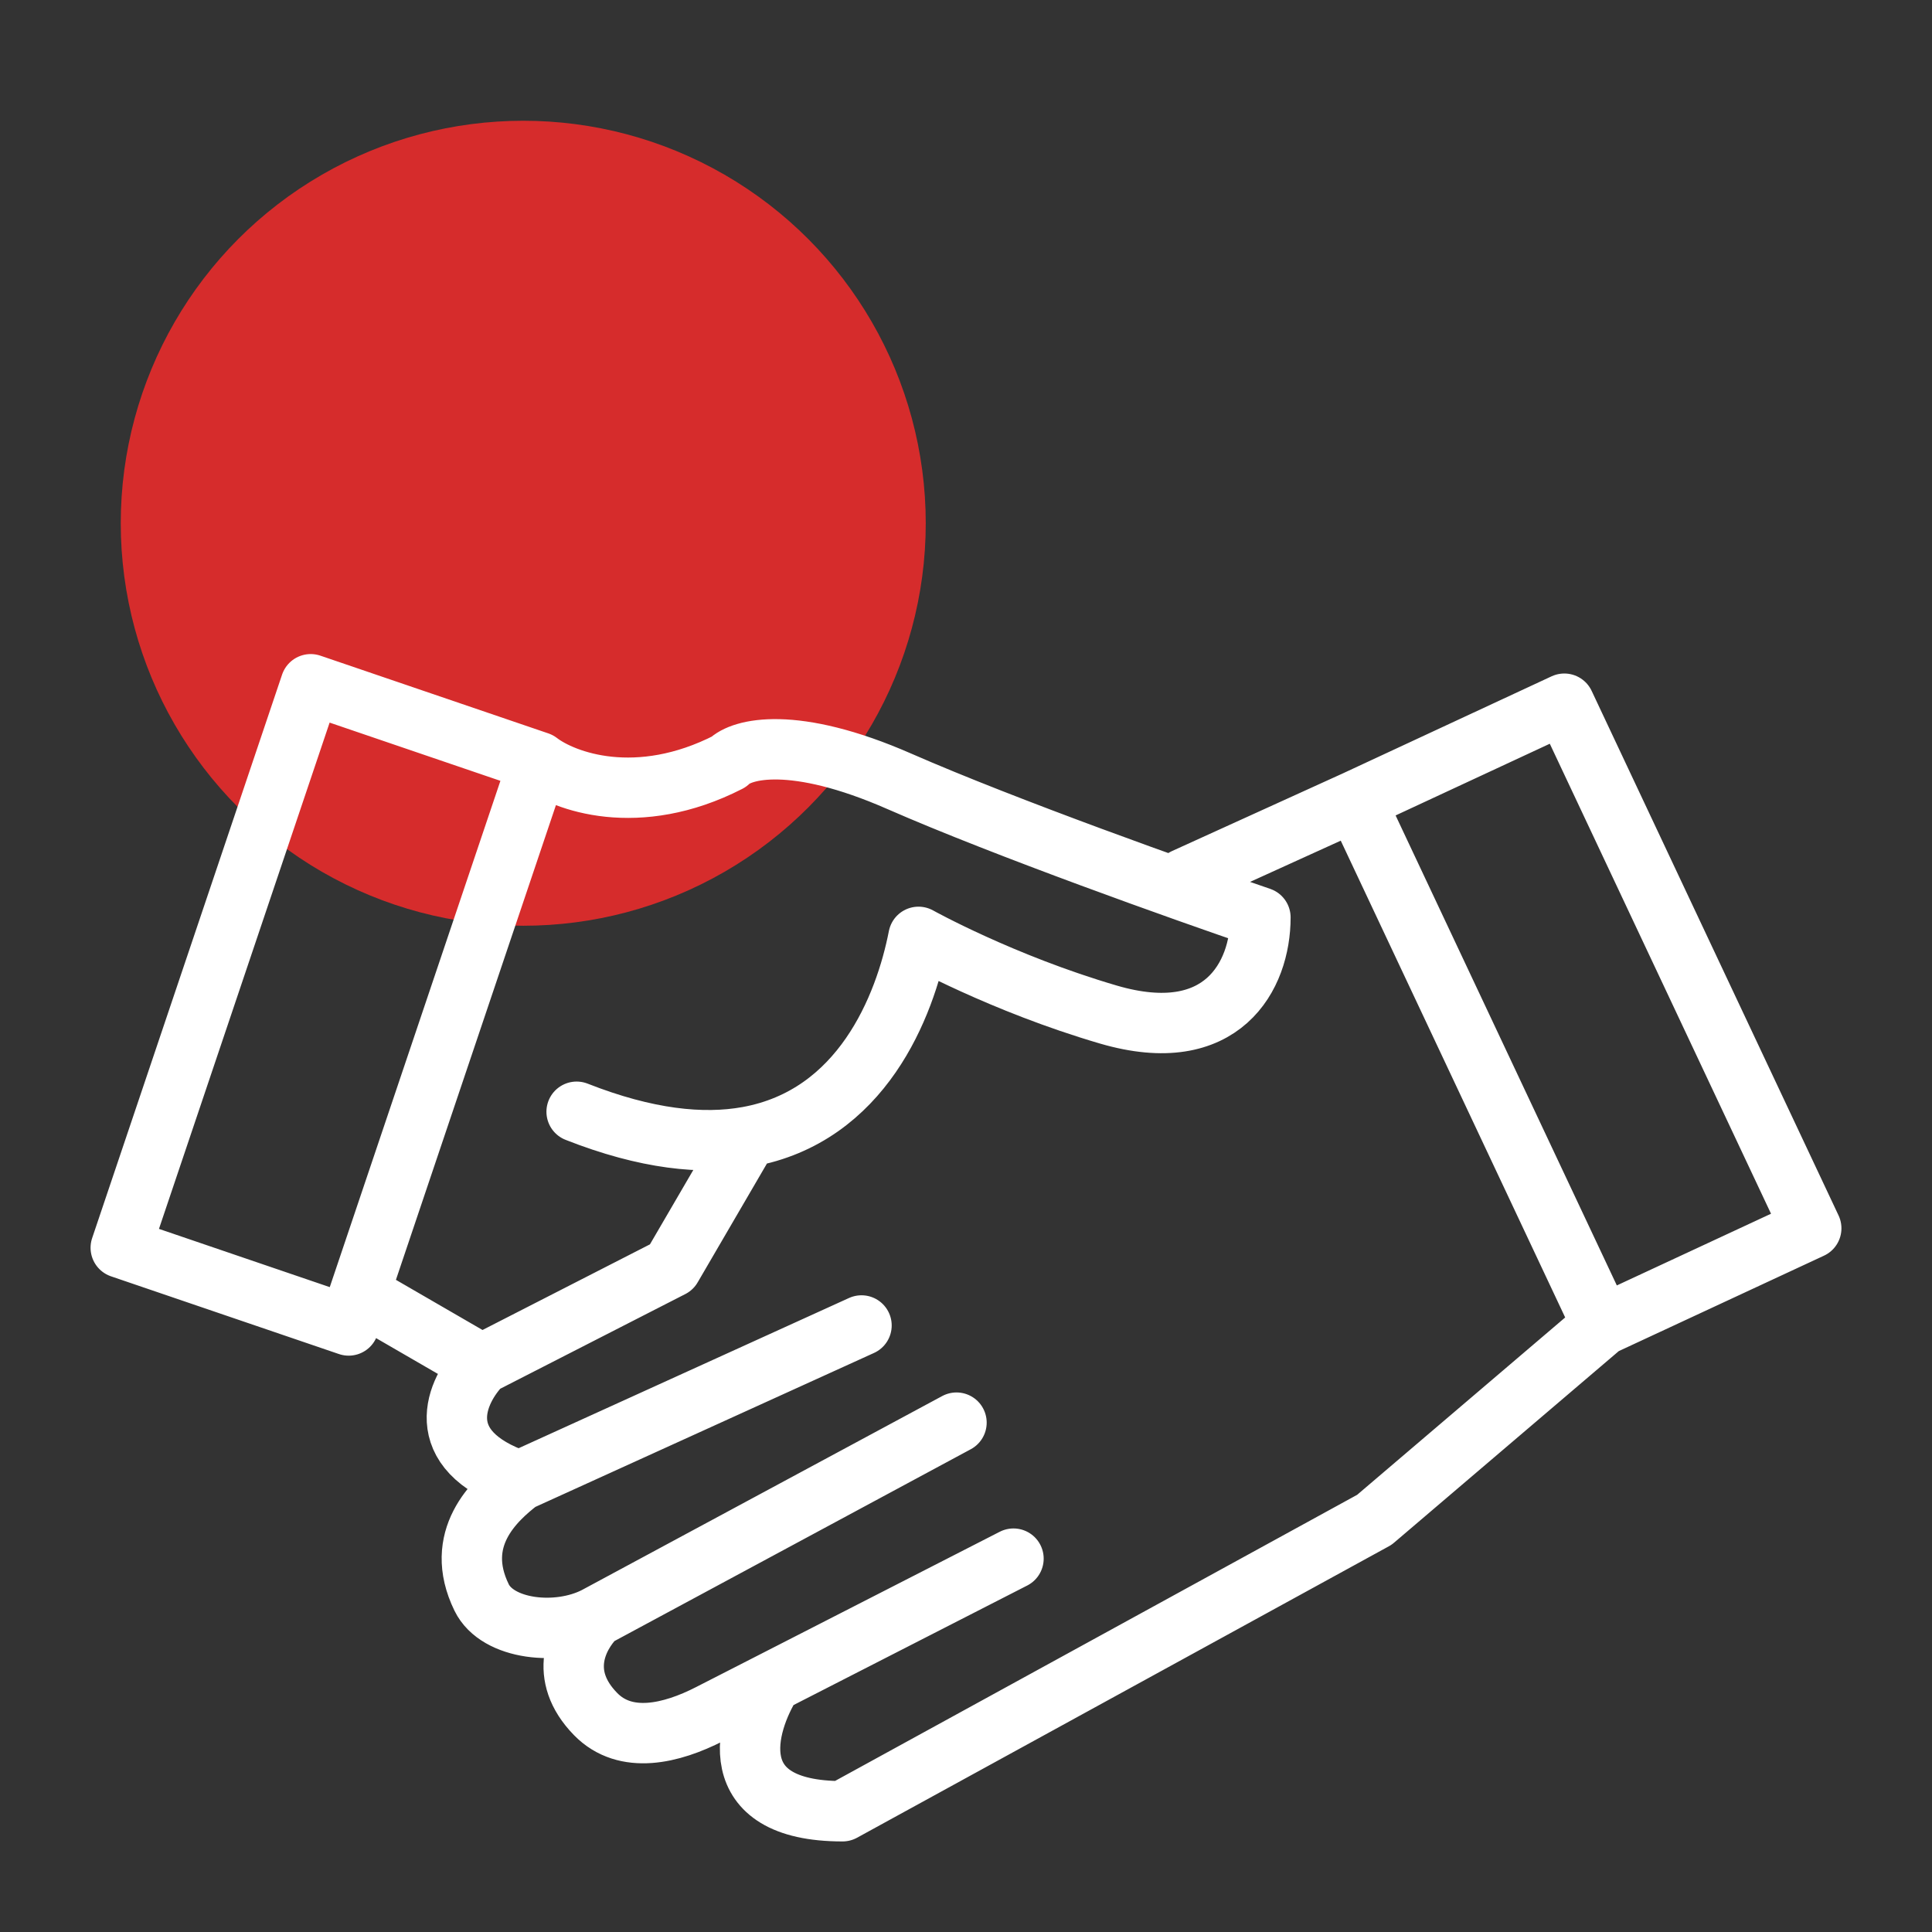
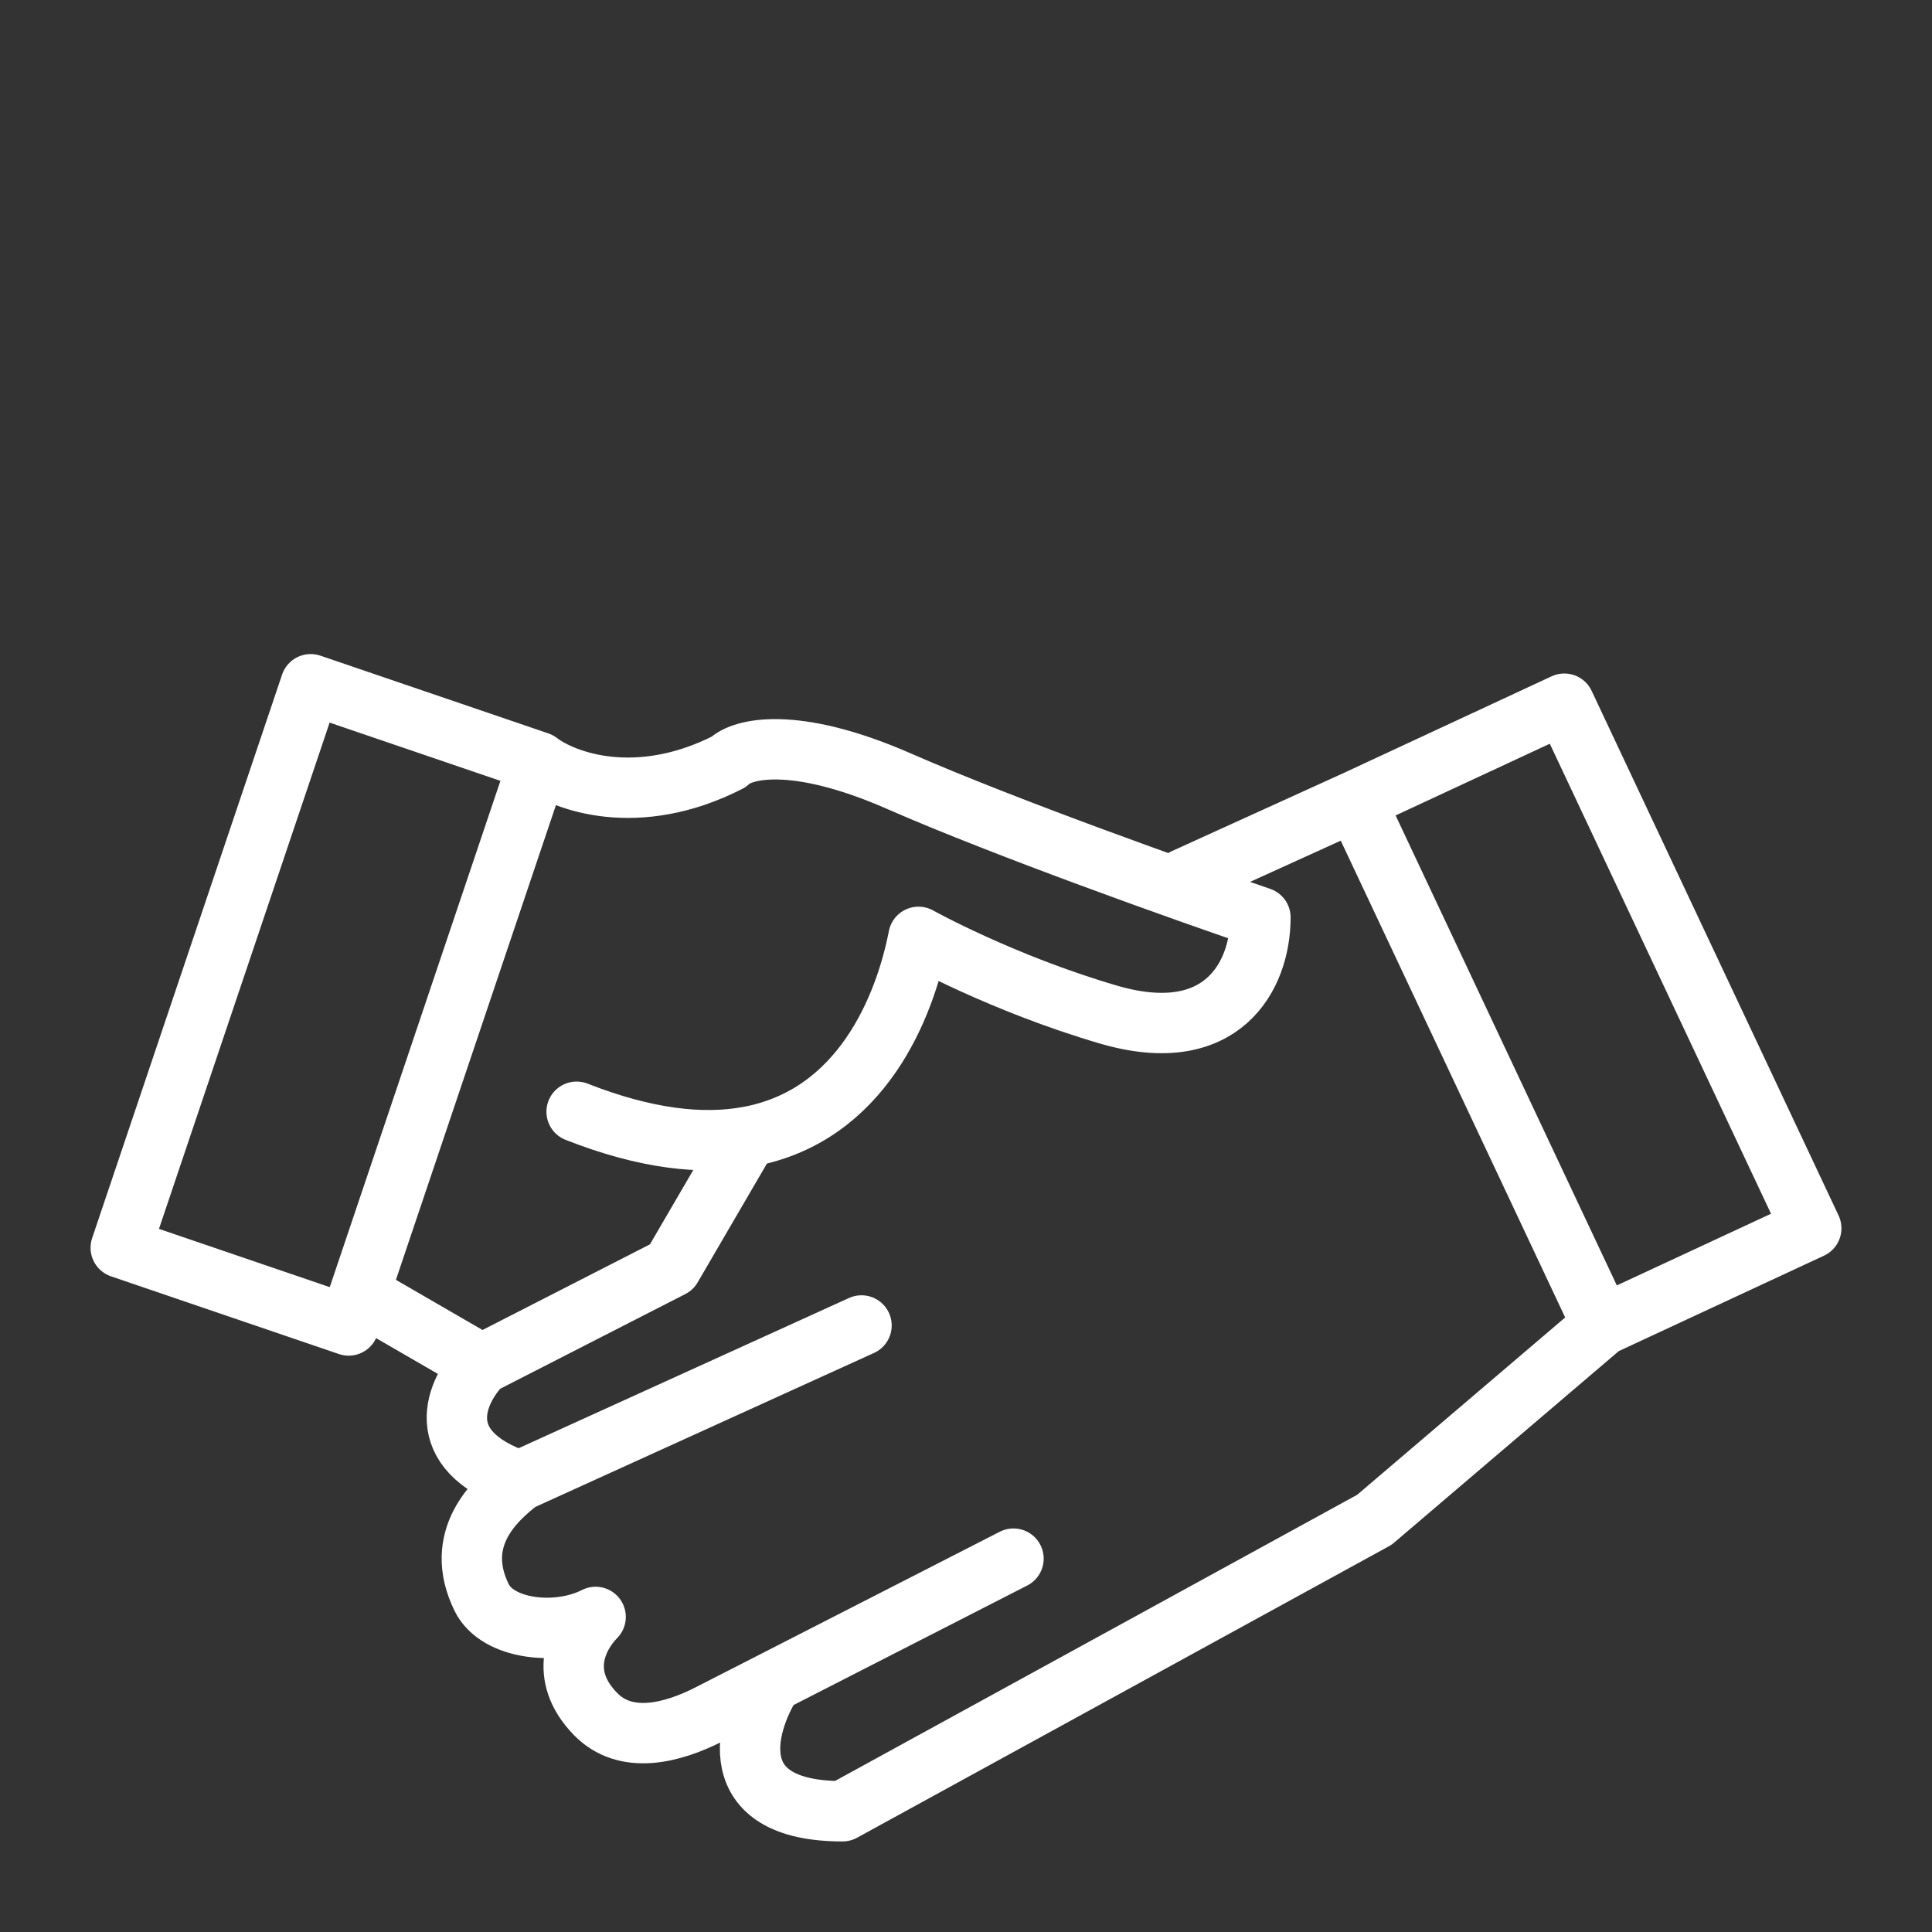
<svg xmlns="http://www.w3.org/2000/svg" width="48" height="48" viewBox="0 0 48 48" fill="none">
  <rect x="0" y="0" width="48" height="48" fill="#333333" stroke="none" />
-   <circle cx="13" cy="13" r="10" fill="#D62C2C" />
-   <path d="M13.382 18.931L7.719 17L3 31L8.663 32.931L8.93 32.139M13.382 18.931C14.011 19.414 15.836 20.09 18.101 18.931C18.416 18.609 19.706 18.255 22.348 19.414C24.991 20.572 29.427 22.149 31.315 22.793C31.315 24.241 30.371 26.035 27.539 25.207C24.897 24.434 22.82 23.276 22.82 23.276C22.482 25.008 21.414 27.733 18.573 28.244M13.382 18.931L8.93 32.139M14.326 27.621C16.059 28.303 17.454 28.445 18.573 28.244M8.93 32.139L11.966 33.897M11.966 33.897L16.685 31.483L18.573 28.244M11.966 33.897C11.337 34.54 10.645 36.021 12.91 36.793M12.91 36.793L21.404 32.931M12.91 36.793C12.281 37.276 11.25 38.224 11.966 39.69C12.361 40.497 13.854 40.655 14.798 40.172M14.798 40.172L23.764 35.345M14.798 40.172C14.326 40.655 13.854 41.621 14.798 42.586C15.544 43.349 16.685 43.069 17.629 42.586L19.18 41.793M25.18 38.724L19.18 41.793M19.18 41.793C18.506 42.862 17.912 45 20.933 45L34.146 37.759L39.809 32.931M39.809 32.931L33.674 19.897M39.809 32.931L45 30.517L38.865 17.483L33.674 19.897M33.674 19.897L29.427 21.828" stroke="white" stroke-width="1.5" stroke-linecap="round" stroke-linejoin="round" />
+   <path d="M13.382 18.931L7.719 17L3 31L8.663 32.931L8.93 32.139M13.382 18.931C14.011 19.414 15.836 20.09 18.101 18.931C18.416 18.609 19.706 18.255 22.348 19.414C24.991 20.572 29.427 22.149 31.315 22.793C31.315 24.241 30.371 26.035 27.539 25.207C24.897 24.434 22.82 23.276 22.82 23.276C22.482 25.008 21.414 27.733 18.573 28.244M13.382 18.931L8.93 32.139M14.326 27.621C16.059 28.303 17.454 28.445 18.573 28.244M8.93 32.139L11.966 33.897M11.966 33.897L16.685 31.483L18.573 28.244M11.966 33.897C11.337 34.54 10.645 36.021 12.91 36.793M12.91 36.793L21.404 32.931M12.91 36.793C12.281 37.276 11.25 38.224 11.966 39.69C12.361 40.497 13.854 40.655 14.798 40.172M14.798 40.172M14.798 40.172C14.326 40.655 13.854 41.621 14.798 42.586C15.544 43.349 16.685 43.069 17.629 42.586L19.18 41.793M25.18 38.724L19.18 41.793M19.18 41.793C18.506 42.862 17.912 45 20.933 45L34.146 37.759L39.809 32.931M39.809 32.931L33.674 19.897M39.809 32.931L45 30.517L38.865 17.483L33.674 19.897M33.674 19.897L29.427 21.828" stroke="white" stroke-width="1.5" stroke-linecap="round" stroke-linejoin="round" />
</svg>